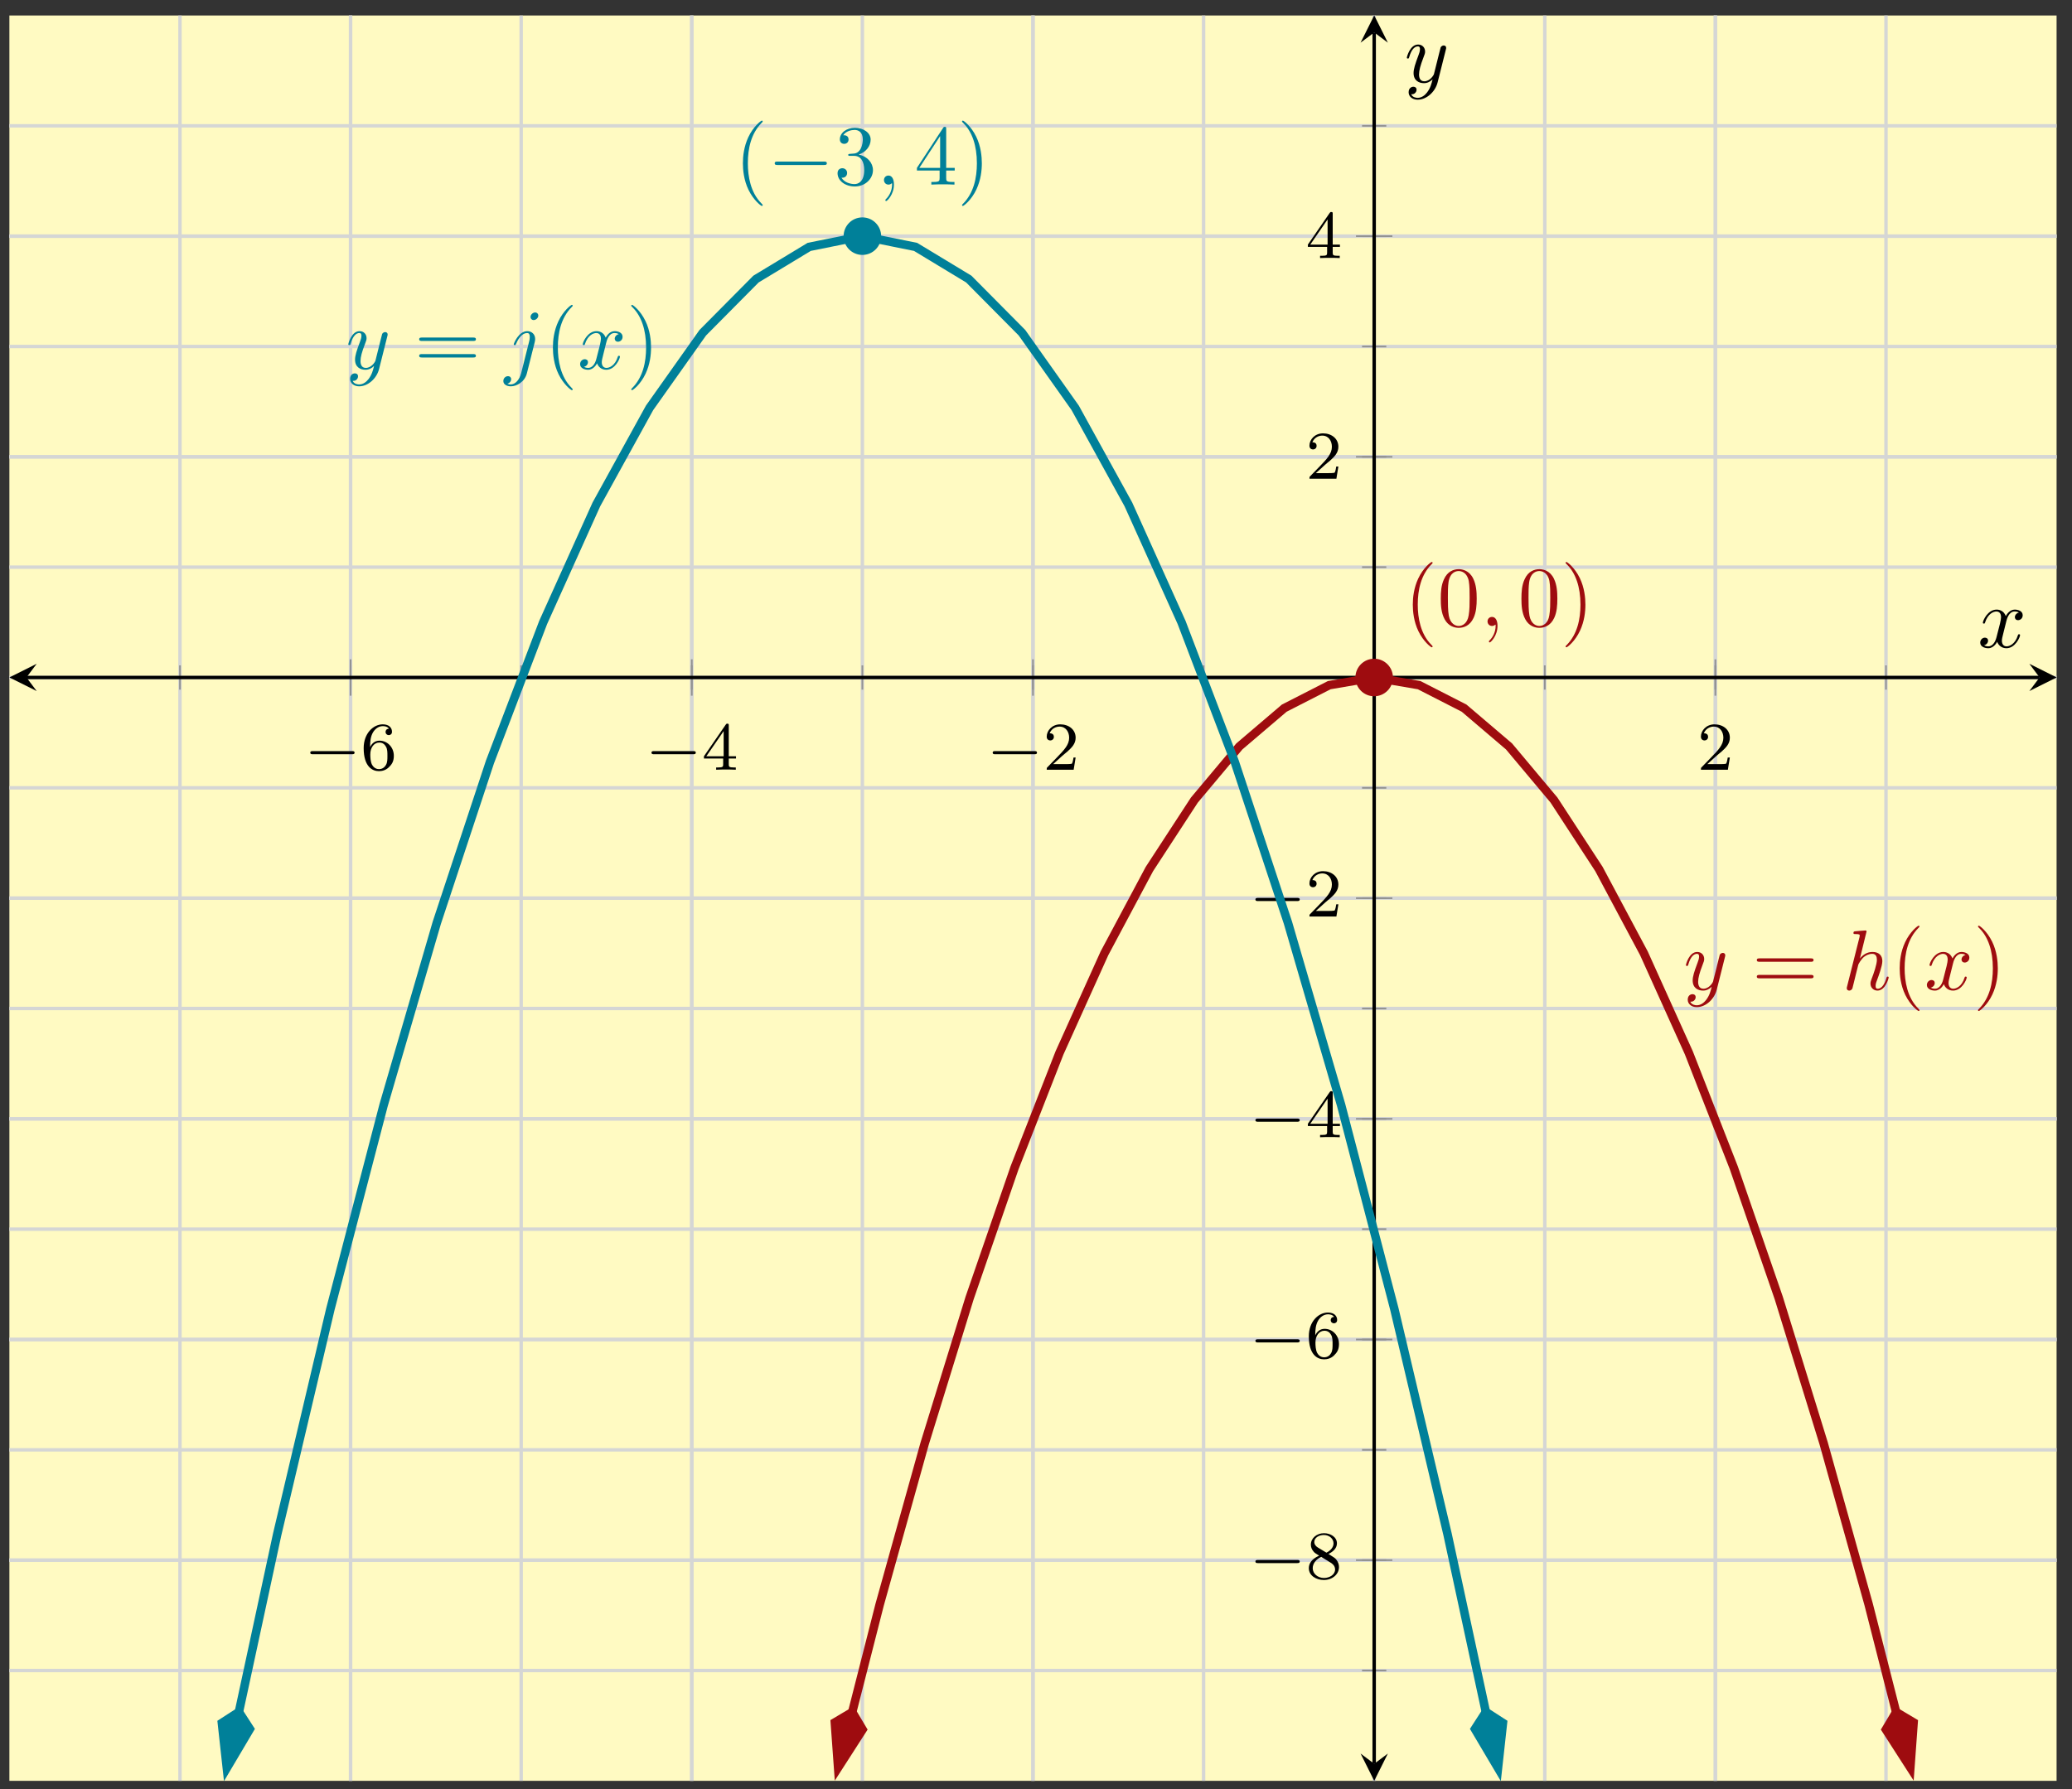
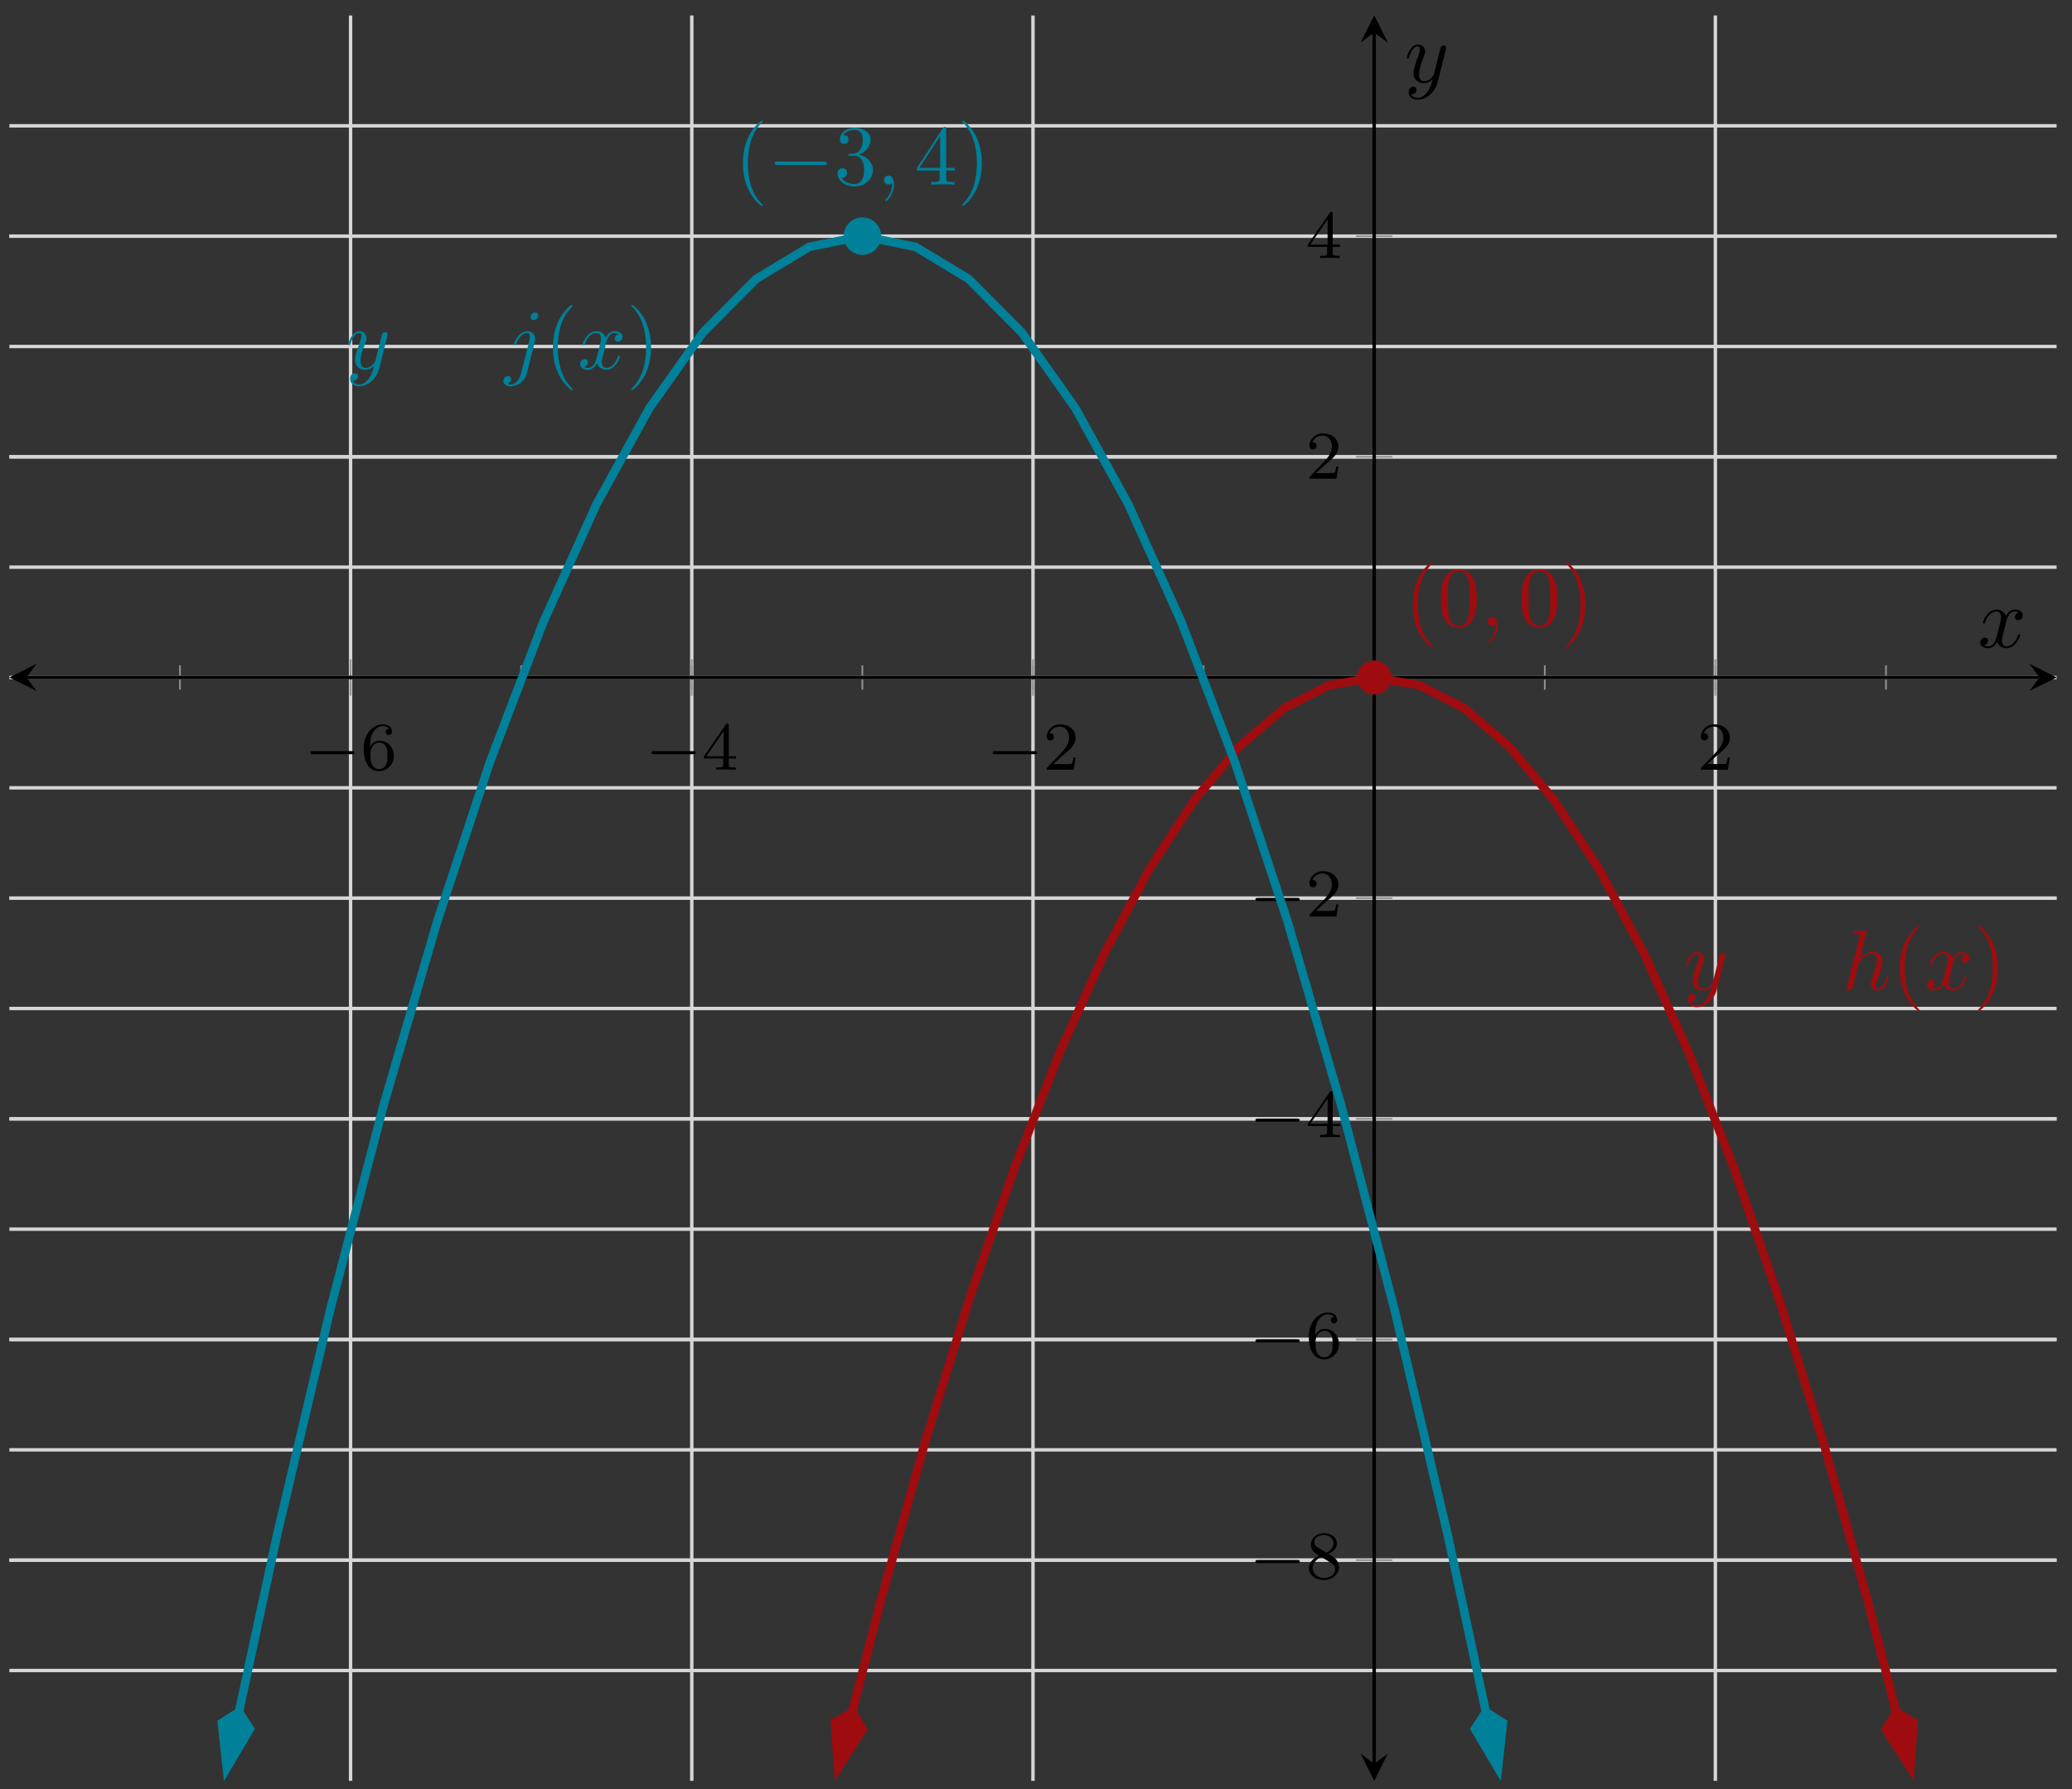
<svg xmlns="http://www.w3.org/2000/svg" xmlns:xlink="http://www.w3.org/1999/xlink" version="1.1" width="242" height="209" viewBox="0 0 242 209">
  <rect x="0" y="0" width="242" height="209" fill="#333333" stroke="none" />
  <defs>
    <path id="font_1_1" d="M.699 .227C.715 .227 .737 .227 .737 .25 .737 .273 .715 .273 .699 .273H.126C.11 .273 .088 .273 .088 .25 .088 .227 .11 .227 .126 .227H.699Z" />
    <path id="font_2_3" d="M.138 .331C.138 .414 .145 .487 .181 .548 .211 .598 .262 .639 .325 .639 .345 .639 .391 .636 .414 .601 .369 .599 .365 .565 .365 .554 .365 .524 .388 .507 .412 .507 .43 .507 .459 .518 .459 .556 .459 .616 .414 .665 .324 .665 .185 .665 .044 .533 .044 .317 .044 .046 .17-.021 .267-.021 .315-.021 .367-.008 .412 .035 .452 .074 .486 .116 .486 .203 .486 .334 .387 .426 .276 .426 .204 .426 .161 .38 .138 .331M.267 .009C.214 .009 .181 .046 .166 .074 .143 .119 .141 .187 .141 .225 .141 .324 .195 .398 .272 .398 .322 .398 .352 .372 .371 .337 .392 .3 .392 .255 .392 .204 .392 .153 .392 .109 .372 .073 .346 .027 .311 .009 .267 .009Z" />
    <path id="font_2_2" d="M.394 .647C.394 .667 .394 .675 .373 .675 .36 .675 .359 .674 .349 .66L.03 .197V.164H.312V.081C.312 .044 .309 .033 .232 .033H.209V0C.294 .003 .296 .003 .353 .003 .41 .003 .412 .003 .497 0V.033H.474C.397 .033 .394 .044 .394 .081V.164H.5V.197H.394V.647M.319 .566V.197H.065L.319 .566Z" />
    <path id="font_2_1" d="M.282 .204C.298 .219 .34 .252 .356 .266 .418 .323 .477 .378 .477 .469 .477 .588 .377 .665 .252 .665 .132 .665 .053 .574 .053 .485 .053 .436 .092 .429 .106 .429 .127 .429 .158 .444 .158 .482 .158 .534 .108 .534 .096 .534 .125 .607 .192 .632 .241 .632 .334 .632 .382 .553 .382 .469 .382 .365 .309 .289 .191 .168L.065 .038C.053 .027 .053 .025 .053 0H.448L.477 .179H.446C.443 .159 .435 .109 .423 .09 .417 .082 .341 .082 .325 .082H.147L.282 .204Z" />
    <path id="font_2_4" d="M.332 .361C.388 .388 .456 .438 .456 .516 .456 .611 .359 .665 .266 .665 .16 .665 .074 .592 .074 .498 .074 .461 .087 .427 .112 .398 .129 .377 .133 .375 .195 .336 .071 .281 .044 .208 .044 .152 .044 .042 .155-.021 .264-.021 .387-.021 .486 .062 .486 .168 .486 .231 .452 .273 .436 .29 .419 .306 .418 .307 .332 .361M.177 .455C.148 .472 .124 .501 .124 .536 .124 .599 .193 .639 .264 .639 .342 .639 .406 .586 .406 .516 .406 .458 .361 .409 .302 .38L.177 .455M.226 .318C.23 .316 .344 .246 .361 .235 .377 .226 .429 .194 .429 .134 .429 .057 .348 .009 .266 .009 .177 .009 .101 .07 .101 .152 .101 .227 .157 .286 .226 .318Z" />
    <path id="font_3_5" d="M.486 .381C.49 .395 .49 .397 .49 .404 .49 .422 .476 .431 .461 .431 .451 .431 .435 .425 .426 .41 .424 .405 .416 .374 .412 .356 .405 .33 .398 .303 .392 .276L.347 .096C.343 .081 .3 .011 .234 .011 .183 .011 .172 .055 .172 .092 .172 .138 .189 .2 .223 .288 .239 .329 .243 .34 .243 .36 .243 .405 .211 .442 .161 .442 .066 .442 .029 .297 .029 .288 .029 .278 .039 .278 .041 .278 .051 .278 .052 .28 .057 .296 .084 .39 .124 .42 .158 .42 .166 .42 .183 .42 .183 .388 .183 .363 .173 .337 .166 .318 .126 .212 .108 .155 .108 .108 .108 .019 .171-.011 .23-.011 .269-.011 .303 .006 .331 .034 .318-.018 .306-.067 .266-.12 .24-.154 .202-.183 .156-.183 .142-.183 .097-.18 .08-.141 .096-.141 .109-.141 .123-.129 .133-.12 .143-.107 .143-.088 .143-.057 .116-.053 .106-.053 .083-.053 .05-.069 .05-.118 .05-.168 .094-.205 .156-.205 .259-.205 .362-.114 .39-.001L.486 .381Z" />
-     <path id="font_4_6" d="M.687 .327C.702 .327 .721 .327 .721 .347 .721 .367 .702 .367 .688 .367H.089C.075 .367 .056 .367 .056 .347 .056 .327 .075 .327 .09 .327H.687M.688 .133C.702 .133 .721 .133 .721 .153 .721 .173 .702 .173 .687 .173H.09C.075 .173 .056 .173 .056 .153 .056 .133 .075 .133 .089 .133H.688Z" />
    <path id="font_3_2" d="M.287 .683C.287 .684 .287 .694 .274 .694 .251 .694 .178 .686 .152 .684 .144 .683 .133 .682 .133 .664 .133 .652 .142 .652 .157 .652 .205 .652 .207 .645 .207 .635L.204 .615 .059 .039C.055 .025 .055 .023 .055 .017 .055-.006 .075-.011 .084-.011 .1-.011 .116 .001 .121 .015L.14 .091 .162 .181C.168 .203 .174 .225 .179 .248 .181 .254 .189 .287 .19 .293 .193 .302 .224 .358 .258 .385 .28 .401 .311 .42 .354 .42 .397 .42 .408 .386 .408 .35 .408 .296 .37 .187 .346 .126 .338 .103 .333 .091 .333 .071 .333 .024 .368-.011 .415-.011 .509-.011 .546 .135 .546 .143 .546 .153 .537 .153 .534 .153 .524 .153 .524 .15 .519 .135 .504 .082 .472 .011 .417 .011 .4 .011 .393 .021 .393 .044 .393 .069 .402 .093 .411 .115 .427 .158 .472 .277 .472 .335 .472 .4 .432 .442 .357 .442 .294 .442 .246 .411 .209 .365L.287 .683Z" />
    <path id="font_4_1" d="M.331-.24C.331-.237 .331-.235 .314-.218 .189-.092 .157 .097 .157 .25 .157 .424 .195 .598 .318 .723 .331 .735 .331 .737 .331 .74 .331 .747 .327 .75 .321 .75 .311 .75 .221 .682 .162 .555 .111 .445 .099 .334 .099 .25 .099 .172 .11 .051 .165-.062 .225-.185 .311-.25 .321-.25 .327-.25 .331-.247 .331-.24Z" />
    <path id="font_3_4" d="M.334 .302C.34 .328 .363 .42 .433 .42 .438 .42 .462 .42 .483 .407 .455 .402 .435 .377 .435 .353 .435 .337 .446 .318 .473 .318 .495 .318 .527 .336 .527 .376 .527 .428 .468 .442 .434 .442 .376 .442 .341 .389 .329 .366 .304 .432 .25 .442 .221 .442 .117 .442 .06 .313 .06 .288 .06 .278 .07 .278 .072 .278 .08 .278 .083 .28 .085 .289 .119 .395 .185 .42 .219 .42 .238 .42 .273 .411 .273 .353 .273 .322 .256 .255 .219 .115 .203 .053 .168 .011 .124 .011 .118 .011 .095 .011 .074 .024 .099 .029 .121 .05 .121 .078 .121 .105 .099 .113 .084 .113 .054 .113 .029 .087 .029 .055 .029 .009 .079-.011 .123-.011 .189-.011 .225 .059 .228 .065 .24 .028 .276-.011 .336-.011 .439-.011 .496 .118 .496 .143 .496 .153 .487 .153 .484 .153 .475 .153 .473 .149 .471 .142 .438 .035 .37 .011 .338 .011 .299 .011 .283 .043 .283 .077 .283 .099 .289 .121 .3 .165L.334 .302Z" />
    <path id="font_4_2" d="M.289 .25C.289 .328 .278 .449 .223 .562 .163 .685 .077 .75 .067 .75 .061 .75 .057 .746 .057 .74 .057 .737 .057 .735 .076 .717 .174 .618 .231 .459 .231 .25 .231 .079 .194-.097 .07-.223 .057-.235 .057-.237 .057-.24 .057-.246 .061-.25 .067-.25 .077-.25 .167-.182 .226-.055 .277 .055 .289 .166 .289 .25Z" />
    <path id="font_3_3" d="M.397 .625C.397 .644 .383 .661 .359 .661 .336 .661 .306 .638 .306 .608 .306 .588 .32 .572 .343 .572 .37 .572 .397 .598 .397 .625M.196-.05C.177-.126 .129-.183 .073-.183 .067-.183 .052-.183 .034-.174 .064-.167 .079-.141 .079-.121 .079-.105 .068-.086 .041-.086 .016-.086-.013-.107-.013-.143-.013-.183 .027-.205 .075-.205 .145-.205 .238-.152 .263-.053L.355 .313C.36 .333 .36 .347 .36 .35 .36 .407 .318 .442 .268 .442 .166 .442 .109 .297 .109 .288 .109 .278 .119 .278 .121 .278 .13 .278 .131 .279 .139 .298 .164 .359 .21 .42 .265 .42 .279 .42 .297 .416 .297 .374 .297 .351 .294 .34 .29 .323L.196-.05Z" />
    <path id="font_4_3" d="M.46 .32C.46 .4 .455 .48 .42 .554 .374 .65 .292 .666 .25 .666 .19 .666 .117 .64 .076 .547 .044 .478 .039 .4 .039 .32 .039 .245 .043 .155 .084 .079 .127-.002 .2-.022 .249-.022 .303-.022 .379-.001 .423 .094 .455 .163 .46 .241 .46 .32M.249-0C.21-0 .151 .025 .133 .121 .122 .181 .122 .273 .122 .332 .122 .396 .122 .462 .13 .516 .149 .635 .224 .644 .249 .644 .282 .644 .348 .626 .367 .527 .377 .471 .377 .395 .377 .332 .377 .257 .377 .189 .366 .125 .351 .03 .294-0 .249-0Z" />
    <path id="font_3_1" d="M.203 .001C.203 .067 .178 .106 .139 .106 .106 .106 .086 .081 .086 .053 .086 .026 .106 0 .139 0 .151 0 .164 .004 .174 .013 .177 .015 .178 .016 .179 .016 .18 .016 .181 .015 .181 .001 .181-.073 .146-.133 .113-.166 .102-.177 .102-.179 .102-.182 .102-.189 .107-.193 .112-.193 .123-.193 .203-.116 .203 .001Z" />
    <path id="font_5_1" d="M.659 .23C.676 .23 .694 .23 .694 .25 .694 .27 .676 .27 .659 .27H.118C.101 .27 .083 .27 .083 .25 .083 .23 .101 .23 .118 .23H.659Z" />
    <path id="font_4_4" d="M.29 .352C.372 .379 .43 .449 .43 .528 .43 .61 .342 .666 .246 .666 .145 .666 .069 .606 .069 .53 .069 .497 .091 .478 .12 .478 .151 .478 .171 .5 .171 .529 .171 .579 .124 .579 .109 .579 .14 .628 .206 .641 .242 .641 .283 .641 .338 .619 .338 .529 .338 .517 .336 .459 .31 .415 .28 .367 .246 .364 .221 .363 .213 .362 .189 .36 .182 .36 .174 .359 .167 .358 .167 .348 .167 .337 .174 .337 .191 .337H.235C.317 .337 .354 .269 .354 .17 .354 .034 .285 .006 .241 .006 .198 .006 .123 .022 .088 .081 .123 .076 .154 .098 .154 .136 .154 .172 .127 .192 .098 .192 .074 .192 .042 .178 .042 .134 .042 .043 .135-.022 .244-.022 .366-.022 .457 .068 .457 .17 .457 .253 .394 .331 .29 .352Z" />
    <path id="font_4_5" d="M.294 .165V.078C.294 .042 .292 .031 .218 .031H.197V0C.238 .003 .29 .003 .332 .003 .374 .003 .427 .003 .468 0V.031H.447C.373 .031 .371 .042 .371 .078V.165H.471V.196H.371V.651C.371 .671 .371 .677 .355 .677 .346 .677 .343 .677 .335 .665L.028 .196V.165H.294M.3 .196H.056L.3 .569V.196Z" />
  </defs>
-   <path transform="matrix(1,0,0,-1,1.096,208.071)" d="M0 .033H239.103V206.262H0Z" fill="#fffac2" />
-   <path transform="matrix(1,0,0,-1,1.096,208.071)" stroke-width=".399" stroke-linecap="butt" stroke-miterlimit="10" stroke-linejoin="miter" fill="none" stroke="#d5d6d5" d="M19.925 .033V206.262M39.85 .033V206.262M59.776 .033V206.262M79.701 .033V206.262M99.626 .033V206.262M119.551 .033V206.262M139.477 .033V206.262M159.402 .033V206.262M179.327 .033V206.262M199.252 .033V206.262M219.178 .033V206.262" />
  <path transform="matrix(1,0,0,-1,1.096,208.071)" stroke-width=".399" stroke-linecap="butt" stroke-miterlimit="10" stroke-linejoin="miter" fill="none" stroke="#d5d6d5" d="M39.85 .033V206.262M79.701 .033V206.262M119.551 .033V206.262M199.252 .033V206.262" />
  <path transform="matrix(1,0,0,-1,1.096,208.071)" stroke-width=".399" stroke-linecap="butt" stroke-miterlimit="10" stroke-linejoin="miter" fill="none" stroke="#d5d6d5" d="M0 12.922H239.103M0 25.812H239.103M0 38.701H239.103M0 51.59H239.103M0 64.48H239.103M0 77.369H239.103M0 90.258H239.103M0 103.147H239.103M0 116.037H239.103M0 128.926H239.103M0 141.815H239.103M0 154.705H239.103M0 167.594H239.103M0 180.483H239.103M0 193.373H239.103" />
  <path transform="matrix(1,0,0,-1,1.096,208.071)" stroke-width=".399" stroke-linecap="butt" stroke-miterlimit="10" stroke-linejoin="miter" fill="none" stroke="#d5d6d5" d="M0 25.812H239.103M0 51.59H239.103M0 77.369H239.103M0 103.147H239.103M0 154.705H239.103M0 180.483H239.103" />
  <path transform="matrix(1,0,0,-1,1.096,208.071)" stroke-width=".199" stroke-linecap="butt" stroke-miterlimit="10" stroke-linejoin="miter" fill="none" stroke="#929292" d="M19.925 127.508V130.344M39.85 127.508V130.344M59.776 127.508V130.344M79.701 127.508V130.344M99.626 127.508V130.344M119.551 127.508V130.344M139.477 127.508V130.344M159.402 127.508V130.344M179.327 127.508V130.344M199.252 127.508V130.344M219.178 127.508V130.344" />
  <path transform="matrix(1,0,0,-1,1.096,208.071)" stroke-width=".199" stroke-linecap="butt" stroke-miterlimit="10" stroke-linejoin="miter" fill="none" stroke="#929292" d="M39.85 126.8V131.052M79.701 126.8V131.052M119.551 126.8V131.052M199.252 126.8V131.052" />
-   <path transform="matrix(1,0,0,-1,1.096,208.071)" stroke-width=".199" stroke-linecap="butt" stroke-miterlimit="10" stroke-linejoin="miter" fill="none" stroke="#929292" d="M157.984 12.922H160.819M157.984 25.812H160.819M157.984 38.701H160.819M157.984 51.59H160.819M157.984 64.48H160.819M157.984 77.369H160.819M157.984 90.258H160.819M157.984 103.147H160.819M157.984 116.037H160.819M157.984 128.926H160.819M157.984 141.815H160.819M157.984 154.705H160.819M157.984 167.594H160.819M157.984 180.483H160.819M157.984 193.373H160.819" />
  <path transform="matrix(1,0,0,-1,1.096,208.071)" stroke-width=".199" stroke-linecap="butt" stroke-miterlimit="10" stroke-linejoin="miter" fill="none" stroke="#929292" d="M157.276 25.812H161.528M157.276 51.59H161.528M157.276 77.369H161.528M157.276 103.147H161.528M157.276 154.705H161.528M157.276 180.483H161.528" />
  <path transform="matrix(1,0,0,-1,1.096,208.071)" stroke-width=".399" stroke-linecap="butt" stroke-miterlimit="10" stroke-linejoin="miter" fill="none" stroke="#000000" d="M1.993 128.926H237.11" />
  <path transform="matrix(-1,-0,0,1,3.089,79.137)" d="M1.993 0-1.196 1.594 0 0-1.196-1.594" />
  <path transform="matrix(1,0,0,-1,238.214,79.137)" d="M1.993 0-1.196 1.594 0 0-1.196-1.594" />
  <path transform="matrix(1,0,0,-1,1.096,208.071)" stroke-width=".399" stroke-linecap="butt" stroke-miterlimit="10" stroke-linejoin="miter" fill="none" stroke="#000000" d="M159.402 2.026V204.269" />
  <path transform="matrix(0,1,1,0,160.503,206.045)" d="M1.993 0-1.196 1.594 0 0-1.196-1.594" />
  <path transform="matrix(0,-1,-1,-0,160.503,3.789)" d="M1.993 0-1.196 1.594 0 0-1.196-1.594" />
  <use data-text="−" xlink:href="#font_1_1" transform="matrix(7.97,0,0,-7.971,35.538,89.919)" />
  <use data-text="6" xlink:href="#font_2_3" transform="matrix(7.97,0,0,-7.971,42.125,89.919)" />
  <use data-text="−" xlink:href="#font_1_1" transform="matrix(7.97,0,0,-7.971,75.39,89.919)" />
  <use data-text="4" xlink:href="#font_2_2" transform="matrix(7.97,0,0,-7.971,81.977,89.919)" />
  <use data-text="−" xlink:href="#font_1_1" transform="matrix(7.97,0,0,-7.971,115.241,89.919)" />
  <use data-text="2" xlink:href="#font_2_1" transform="matrix(7.97,0,0,-7.971,121.828,89.919)" />
  <use data-text="2" xlink:href="#font_2_1" transform="matrix(7.97,0,0,-7.971,198.237,89.919)" />
  <use data-text="−" xlink:href="#font_1_1" transform="matrix(7.97,0,0,-7.971,145.927,184.41)" />
  <use data-text="8" xlink:href="#font_2_4" transform="matrix(7.97,0,0,-7.971,152.514,184.41)" />
  <use data-text="−" xlink:href="#font_1_1" transform="matrix(7.97,0,0,-7.971,145.927,158.631)" />
  <use data-text="6" xlink:href="#font_2_3" transform="matrix(7.97,0,0,-7.971,152.514,158.631)" />
  <use data-text="−" xlink:href="#font_1_1" transform="matrix(7.97,0,0,-7.971,145.927,132.85)" />
  <use data-text="4" xlink:href="#font_2_2" transform="matrix(7.97,0,0,-7.971,152.514,132.85)" />
  <use data-text="−" xlink:href="#font_1_1" transform="matrix(7.97,0,0,-7.971,145.927,107.07)" />
  <use data-text="2" xlink:href="#font_2_1" transform="matrix(7.97,0,0,-7.971,152.514,107.07)" />
  <use data-text="2" xlink:href="#font_2_1" transform="matrix(7.97,0,0,-7.971,152.514,55.925)" />
  <use data-text="4" xlink:href="#font_2_2" transform="matrix(7.97,0,0,-7.971,152.514,30.145)" />
  <path transform="matrix(1,0,0,-1,1.096,208.071)" stroke-width=".996" stroke-linecap="butt" stroke-miterlimit="10" stroke-linejoin="miter" fill="none" stroke="#9e0c0f" d="M98.44 8.061 101.649 20.639 106.899 39.433 112.149 56.436 117.399 71.65 122.65 85.074 127.9 96.708 133.15 106.553 138.401 114.607 143.651 120.872 148.901 125.346 154.152 128.031 159.402 128.926 164.652 128.031 169.902 125.346 175.153 120.872 180.403 114.607 185.653 106.553 190.904 96.709 196.154 85.074 201.404 71.65 206.655 56.437 211.905 39.433 217.155 20.639 220.364 8.061" />
  <path transform="matrix(-.247,.969,.969,.247,99.714,199.326)" d="M7.391 0 2.376 1.672 .704 0 2.376-1.672Z" fill="#9e0c0f" />
  <path transform="matrix(-.247,.969,.969,.247,99.714,199.326)" stroke-width=".996" stroke-linecap="butt" stroke-miterlimit="10" stroke-linejoin="miter" fill="none" stroke="#9e0c0f" d="M7.391 0 2.376 1.672 .704 0 2.376-1.672Z" />
  <path transform="matrix(.247,.969,.969,-.247,221.293,199.326)" d="M7.391 0 2.376 1.672 .704 0 2.376-1.672Z" fill="#9e0c0f" />
  <path transform="matrix(.247,.969,.969,-.247,221.293,199.326)" stroke-width=".996" stroke-linecap="butt" stroke-miterlimit="10" stroke-linejoin="miter" fill="none" stroke="#9e0c0f" d="M7.391 0 2.376 1.672 .704 0 2.376-1.672Z" />
  <use data-text="y" xlink:href="#font_3_5" transform="matrix(9.963,0,0,-9.963,196.621,115.612)" fill="#9e0c0f" />
  <use data-text="=" xlink:href="#font_4_6" transform="matrix(9.963,0,0,-9.963,204.631,115.612)" fill="#9e0c0f" />
  <use data-text="h" xlink:href="#font_3_2" transform="matrix(9.963,0,0,-9.963,215.147,115.612)" fill="#9e0c0f" />
  <use data-text="(" xlink:href="#font_4_1" transform="matrix(9.963,0,0,-9.963,220.888,115.612)" fill="#9e0c0f" />
  <use data-text="x" xlink:href="#font_3_4" transform="matrix(9.963,0,0,-9.963,224.762,115.612)" fill="#9e0c0f" />
  <use data-text=")" xlink:href="#font_4_2" transform="matrix(9.963,0,0,-9.963,230.456,115.612)" fill="#9e0c0f" />
  <path transform="matrix(1,0,0,-1,1.096,208.071)" stroke-width=".996" stroke-linecap="butt" stroke-miterlimit="10" stroke-linejoin="miter" fill="none" stroke="#008099" d="M26.807 8.076 31.279 28.827 37.493 55.148 43.706 78.961 49.919 100.268 56.133 119.069 62.346 135.362 68.559 149.149 74.773 160.429 80.986 169.203 87.199 175.47 93.413 179.23 99.626 180.483 105.839 179.23 112.053 175.47 118.266 169.203 124.479 160.43 130.693 149.15 136.906 135.363 143.119 119.069 149.333 100.269 155.546 78.962 161.759 55.148 167.973 28.828 172.446 8.077" />
  <path transform="matrix(-.211,.978,.978,.211,28.052,199.305)" d="M7.391 0 2.376 1.672 .704 0 2.376-1.672Z" fill="#008099" />
  <path transform="matrix(-.211,.978,.978,.211,28.052,199.305)" stroke-width=".996" stroke-linecap="butt" stroke-miterlimit="10" stroke-linejoin="miter" fill="none" stroke="#008099" d="M7.391 0 2.376 1.672 .704 0 2.376-1.672Z" />
  <path transform="matrix(.211,.978,.978,-.211,173.399,199.304)" d="M7.391 0 2.376 1.672 .704 0 2.376-1.672Z" fill="#008099" />
  <path transform="matrix(.211,.978,.978,-.211,173.399,199.304)" stroke-width=".996" stroke-linecap="butt" stroke-miterlimit="10" stroke-linejoin="miter" fill="none" stroke="#008099" d="M7.391 0 2.376 1.672 .704 0 2.376-1.672Z" />
  <use data-text="y" xlink:href="#font_3_5" transform="matrix(9.963,0,0,-9.963,40.392,43.088)" fill="#008099" />
  <use data-text="=" xlink:href="#font_4_6" transform="matrix(9.963,0,0,-9.963,48.401,43.088)" fill="#008099" />
  <use data-text="j" xlink:href="#font_3_3" transform="matrix(9.963,0,0,-9.963,58.917,43.088)" fill="#008099" />
  <use data-text="(" xlink:href="#font_4_1" transform="matrix(9.963,0,0,-9.963,63.59,43.088)" fill="#008099" />
  <use data-text="x" xlink:href="#font_3_4" transform="matrix(9.963,0,0,-9.963,67.465,43.088)" fill="#008099" />
  <use data-text=")" xlink:href="#font_4_2" transform="matrix(9.963,0,0,-9.963,73.16,43.088)" fill="#008099" />
  <path transform="matrix(1,0,0,-1,1.096,208.071)" stroke-width=".399" stroke-linecap="butt" stroke-miterlimit="10" stroke-linejoin="miter" fill="none" stroke="#9e0c0f" d="" />
  <use data-text="(" xlink:href="#font_4_1" transform="matrix(9.963,0,0,-9.963,164.023,73.125)" fill="#9e0c0f" />
  <use data-text="0" xlink:href="#font_4_3" transform="matrix(9.963,0,0,-9.963,167.889,73.125)" fill="#9e0c0f" />
  <use data-text="," xlink:href="#font_3_1" transform="matrix(9.963,0,0,-9.963,172.88,73.125)" fill="#9e0c0f" />
  <use data-text="0" xlink:href="#font_4_3" transform="matrix(9.963,0,0,-9.963,177.308,73.125)" fill="#9e0c0f" />
  <use data-text=")" xlink:href="#font_4_2" transform="matrix(9.963,0,0,-9.963,182.289,73.125)" fill="#9e0c0f" />
  <path transform="matrix(1,0,0,-1,1.096,208.071)" stroke-width=".399" stroke-linecap="butt" stroke-miterlimit="10" stroke-linejoin="miter" fill="none" stroke="#008099" d="" />
  <use data-text="(" xlink:href="#font_4_1" transform="matrix(9.963,0,0,-9.963,85.781,21.565)" fill="#008099" />
  <use data-text="−" xlink:href="#font_5_1" transform="matrix(9.963,0,0,-9.963,89.656,21.565)" fill="#008099" />
  <use data-text="3" xlink:href="#font_4_4" transform="matrix(9.963,0,0,-9.963,97.404,21.565)" fill="#008099" />
  <use data-text="," xlink:href="#font_3_1" transform="matrix(9.963,0,0,-9.963,102.387,21.565)" fill="#008099" />
  <use data-text="4" xlink:href="#font_4_5" transform="matrix(9.963,0,0,-9.963,106.814,21.565)" fill="#008099" />
  <use data-text=")" xlink:href="#font_4_2" transform="matrix(9.963,0,0,-9.963,111.795,21.565)" fill="#008099" />
  <path transform="matrix(1,0,0,-1,1.096,208.071)" d="M161.394 128.926C161.394 130.026 160.502 130.919 159.402 130.919 158.301 130.919 157.409 130.026 157.409 128.926 157.409 127.826 158.301 126.933 159.402 126.933 160.502 126.933 161.394 127.826 161.394 128.926ZM159.402 128.926" fill="#9e0c0f" />
-   <path transform="matrix(1,0,0,-1,1.096,208.071)" stroke-width=".399" stroke-linecap="butt" stroke-miterlimit="10" stroke-linejoin="miter" fill="none" stroke="#9e0c0f" d="M161.394 128.926C161.394 130.026 160.502 130.919 159.402 130.919 158.301 130.919 157.409 130.026 157.409 128.926 157.409 127.826 158.301 126.933 159.402 126.933 160.502 126.933 161.394 127.826 161.394 128.926ZM159.402 128.926" />
  <path transform="matrix(1,0,0,-1,1.096,208.071)" stroke-width=".399" stroke-linecap="butt" stroke-miterlimit="10" stroke-linejoin="miter" fill="none" stroke="#9e0c0f" d="" />
  <path transform="matrix(1,0,0,-1,1.096,208.071)" d="M101.619 180.483C101.619 181.584 100.727 182.476 99.626 182.476 98.526 182.476 97.634 181.584 97.634 180.483 97.634 179.383 98.526 178.491 99.626 178.491 100.727 178.491 101.619 179.383 101.619 180.483ZM99.626 180.483" fill="#008099" />
  <path transform="matrix(1,0,0,-1,1.096,208.071)" stroke-width=".399" stroke-linecap="butt" stroke-miterlimit="10" stroke-linejoin="miter" fill="none" stroke="#008099" d="M101.619 180.483C101.619 181.584 100.727 182.476 99.626 182.476 98.526 182.476 97.634 181.584 97.634 180.483 97.634 179.383 98.526 178.491 99.626 178.491 100.727 178.491 101.619 179.383 101.619 180.483ZM99.626 180.483" />
  <path transform="matrix(1,0,0,-1,1.096,208.071)" stroke-width=".399" stroke-linecap="butt" stroke-miterlimit="10" stroke-linejoin="miter" fill="none" stroke="#008099" d="" />
  <use data-text="x" xlink:href="#font_3_4" transform="matrix(9.963,0,0,-9.963,230.992,75.617)" />
  <use data-text="y" xlink:href="#font_3_5" transform="matrix(9.963,0,0,-9.963,164.023,9.606)" />
</svg>